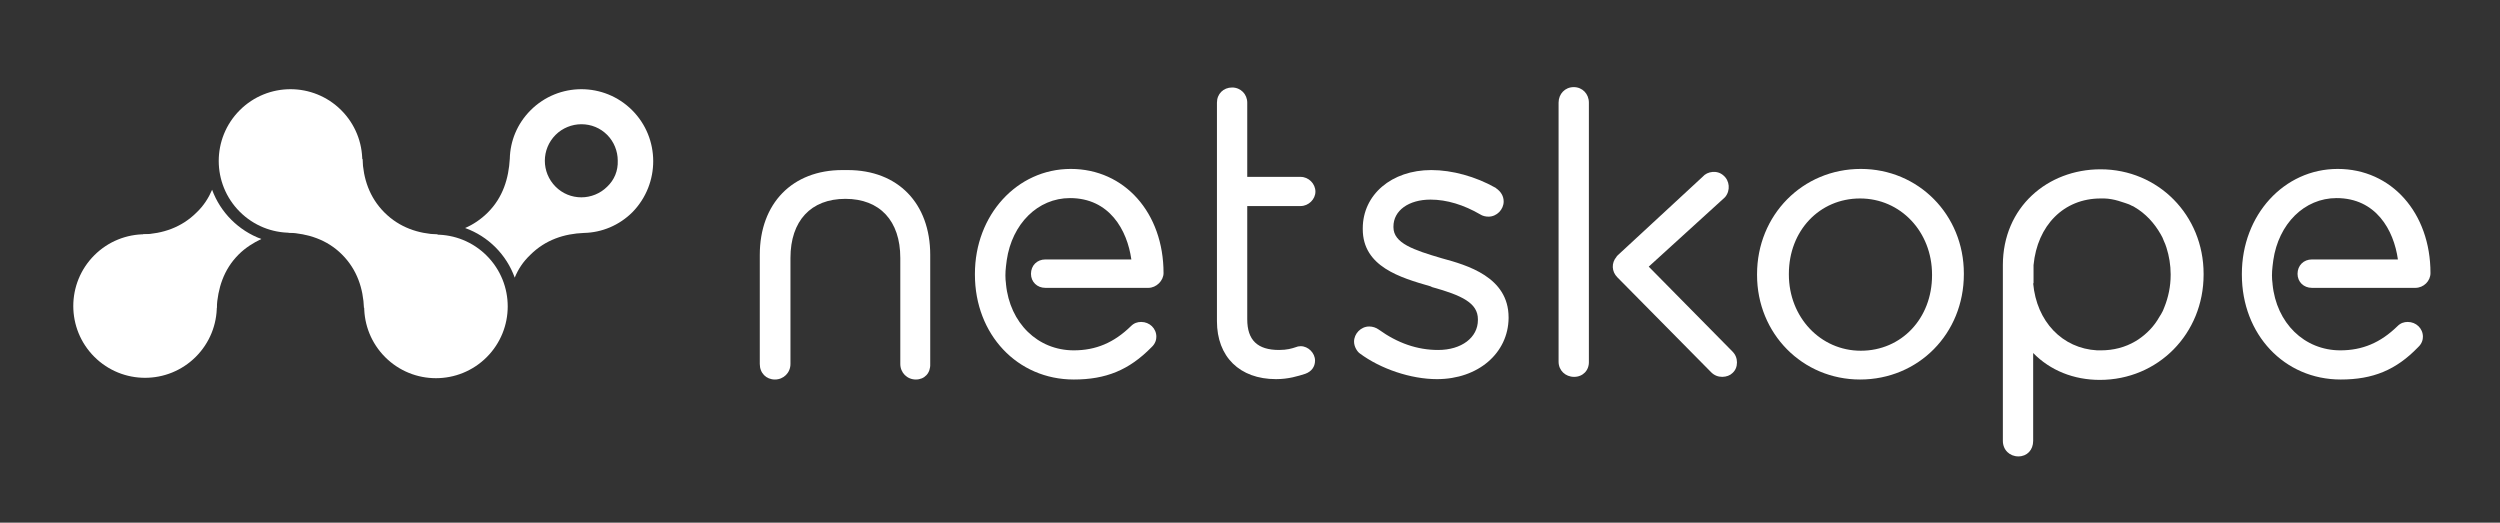
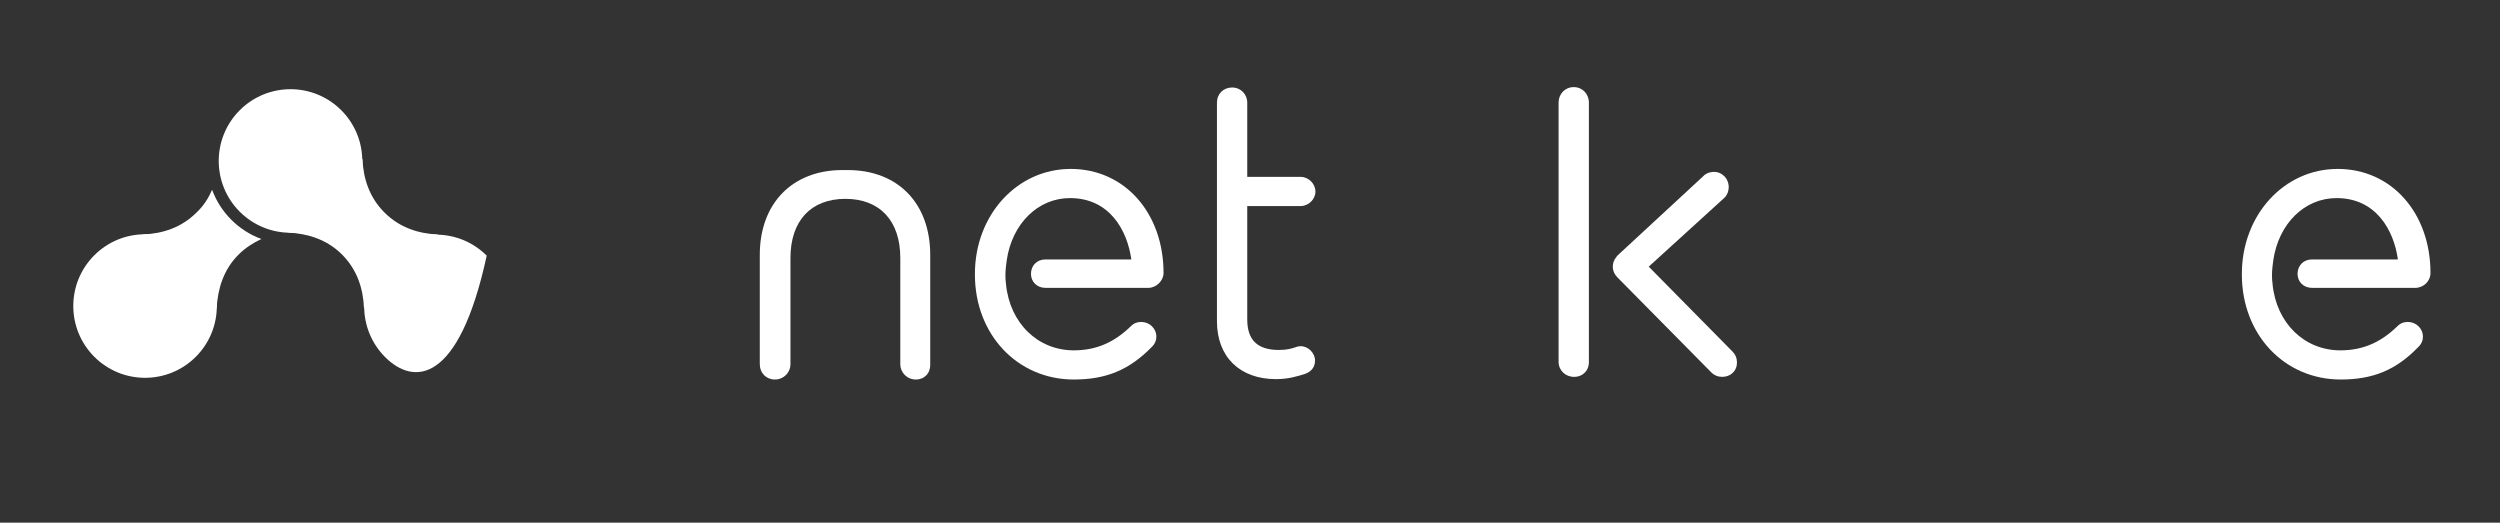
<svg xmlns="http://www.w3.org/2000/svg" width="3659" height="765" viewBox="0 0 3659 765" fill="none">
  <rect x="0" y="0" width="3659" height="765" fill="#333333" stroke="none" />
  <path d="M310.436 277.727C305.447 289.368 298.24 301.009 287.708 310.987C265.534 333.161 237.816 342.031 208.99 343.14L317.088 451.237C318.751 422.411 327.066 394.694 349.24 372.52C359.218 362.542 370.86 355.335 382.501 349.792C349.24 337.596 322.632 310.987 310.436 277.727Z" fill="white" />
  <path d="M286.595 522.194C327.617 481.172 327.617 414.65 286.595 373.629C245.573 332.607 179.052 332.607 138.03 373.629C97.008 414.65 97.008 481.172 138.03 522.194C179.052 563.216 245.573 563.216 286.595 522.194Z" fill="white" />
  <path d="M499.467 161.314C540.489 202.336 540.489 268.858 499.467 309.879C458.446 350.901 391.924 350.901 350.902 309.879C309.88 268.858 309.88 202.336 350.902 161.314C391.924 120.292 458.446 120.292 499.467 161.314Z" fill="white" />
-   <path d="M925.206 161.314C884.184 120.292 817.662 120.292 776.64 161.314C756.684 181.271 746.706 206.771 746.151 232.271C744.488 261.097 736.173 288.814 713.999 310.988C704.021 320.966 692.38 328.727 680.738 333.716C714.553 345.912 741.162 372.521 753.358 406.336C758.347 394.14 765.553 383.053 776.086 373.075C798.26 350.901 825.977 342.032 854.803 340.923C880.858 340.368 906.358 329.836 925.76 310.434C966.227 268.858 966.227 202.336 925.206 161.314ZM888.619 273.292C878.64 283.271 864.782 288.814 850.923 288.814C836.51 288.814 823.206 283.271 813.227 273.292C792.162 252.227 792.162 218.412 813.227 197.347C823.206 187.368 837.064 181.825 850.923 181.825C865.336 181.825 878.64 187.368 888.619 197.347C898.597 207.325 904.14 221.184 904.14 235.042C904.695 250.01 899.151 263.314 888.619 273.292Z" fill="white" />
-   <path d="M712.339 374.186C753.361 415.208 753.361 481.73 712.339 522.751C671.318 563.773 604.796 563.773 563.774 522.751C522.752 481.73 522.752 415.208 563.774 374.186C604.796 333.164 671.318 333.164 712.339 374.186Z" fill="white" />
+   <path d="M712.339 374.186C671.318 563.773 604.796 563.773 563.774 522.751C522.752 481.73 522.752 415.208 563.774 374.186C604.796 333.164 671.318 333.164 712.339 374.186Z" fill="white" />
  <path d="M562.661 310.991C540.487 288.817 531.617 261.1 530.509 232.273L421.856 340.371C450.683 342.034 478.4 350.35 500.574 372.523C522.748 394.697 531.617 422.415 532.726 451.241L640.824 343.143C612.552 342.034 584.835 333.165 562.661 310.991Z" fill="white" />
  <path d="M1867.6 554.9C1814.38 554.9 1781.12 522.193 1781.12 470.084V150.226C1781.12 137.476 1790.54 128.052 1803.29 128.052C1816.04 128.052 1825.47 138.03 1825.47 150.226V258.878H1903.63C1915.27 258.878 1925.25 268.856 1925.25 280.497C1925.25 291.584 1915.27 301.563 1903.63 301.563H1825.47V467.313C1825.47 497.802 1840.43 512.215 1872.03 512.215C1883.67 512.215 1890.88 509.997 1895.87 508.334C1898.64 507.226 1900.86 506.671 1903.63 506.671C1914.72 506.671 1924.69 516.65 1924.69 527.737C1924.69 536.606 1919.71 543.813 1910.28 547.139C1899.75 550.465 1885.89 554.9 1867.6 554.9Z" fill="white" />
-   <path d="M2103.2 554.904C2064.95 554.904 2020.6 539.937 1990.11 517.209C1986.23 514.437 1981.79 507.23 1981.79 500.024C1981.79 488.383 1991.77 477.85 2003.97 477.85C2008.96 477.85 2013.95 479.513 2017.83 482.285C2045.54 502.241 2074.37 512.22 2104.86 512.22C2139.23 512.22 2163.06 493.926 2163.06 468.426V467.317C2163.06 443.48 2139.78 432.393 2095.99 420.198L2094.88 419.643L2093.77 419.089C2049.42 406.339 1994.54 390.263 1994.54 335.383V334.274C1994.54 284.937 2036.67 248.904 2094.88 248.904C2125.37 248.904 2159.74 258.328 2189.12 274.959L2189.67 275.513C2196.88 280.502 2200.76 287.154 2200.76 294.915C2200.76 306.556 2190.78 317.089 2178.59 317.089C2174.15 317.089 2169.72 315.98 2166.39 313.763C2142.55 299.904 2117.61 292.143 2093.77 292.143C2061.62 292.143 2039.45 308.22 2039.45 331.502V332.611C2039.45 355.893 2068.83 365.872 2110.4 378.067C2146.99 388.046 2207.97 405.23 2207.97 464.546V465.654C2207.41 516.654 2163.62 554.904 2103.2 554.904Z" fill="white" />
  <path d="M2303.87 551.576C2291.12 551.576 2281.14 542.152 2281.14 529.402V150.228C2281.14 137.478 2290.57 127.5 2303.32 127.5C2316.07 127.5 2325.49 137.478 2325.49 150.228V528.848C2326.04 542.152 2316.62 551.576 2303.87 551.576Z" fill="white" />
-   <path d="M2722.4 555.455C2638.14 555.455 2571.62 488.379 2571.62 402.455V401.346C2571.62 314.868 2638.14 247.237 2723.51 247.237C2807.77 247.237 2874.3 314.313 2874.3 400.237V401.346C2874.3 488.379 2807.77 555.455 2722.4 555.455ZM2722.4 290.476C2663.09 290.476 2618.19 337.596 2618.19 400.792V401.9C2618.19 463.987 2664.2 513.324 2723.51 513.324C2782.83 513.324 2827.73 466.205 2827.73 403.009V401.9C2827.73 339.259 2781.72 290.476 2722.4 290.476Z" fill="white" />
  <path d="M1571.58 555.455C1488.98 555.455 1426.89 489.487 1426.89 401.9V400.792C1426.89 314.868 1488.43 247.237 1567.14 247.237C1645.86 247.237 1702.96 311.542 1702.96 399.683C1702.96 410.77 1692.43 421.303 1680.78 421.303H1530C1517.81 421.303 1508.94 412.433 1508.94 400.792C1508.94 388.596 1517.81 379.726 1530 379.726H1655.84C1649.74 336.487 1623.69 289.922 1566.03 289.922C1518.92 289.922 1481.22 327.618 1473.46 380.835L1472.35 389.705C1471.24 399.129 1471.24 407.444 1472.35 415.205V415.759C1477.89 472.857 1518.92 512.77 1571.58 512.77C1603.73 512.77 1630.34 501.683 1655.28 477.292C1659.72 472.857 1664.71 471.194 1670.25 471.194C1682.45 471.194 1692.43 480.618 1692.43 492.813C1692.43 496.694 1691.32 502.792 1685.22 508.335C1652.51 541.596 1618.7 555.455 1571.58 555.455Z" fill="white" />
-   <path d="M2954.12 667.991C2941.37 667.991 2931.39 658.567 2931.39 645.262V388.045C2931.39 303.23 2996.8 247.795 3074.41 247.795C3158.67 247.795 3225.19 314.871 3225.19 400.795V401.904C3225.19 488.382 3158.67 556.012 3073.3 556.012C3035.05 556.012 3000.68 542.154 2975.74 516.654V645.262C2975.74 658.567 2966.87 667.991 2954.12 667.991ZM2975.74 414.654C2980.73 470.643 3018.42 510.001 3069.42 512.773C3071.09 512.773 3073.3 512.773 3074.97 512.773C3093.26 512.773 3110.44 508.338 3125.41 499.469C3127.08 498.36 3128.18 497.806 3129.85 496.697C3142.04 488.382 3152.58 477.849 3160.34 463.991C3161.44 462.328 3162 461.219 3163.11 459.556C3164.77 456.784 3166.43 453.458 3167.54 450.132C3173.64 435.164 3176.97 419.088 3176.97 402.458V401.349C3176.97 388.045 3174.75 374.741 3170.87 362.545C3169.76 359.219 3168.65 355.893 3166.99 352.567C3165.88 349.241 3164.22 345.914 3162.55 343.143C3153.13 326.512 3140.38 312.654 3124.3 303.23C3122.64 302.121 3121.53 301.567 3119.87 301.012C3117.1 299.349 3113.77 298.241 3110.44 297.132C3103.79 294.914 3097.14 292.697 3090.49 291.588C3087.16 291.034 3083.28 290.48 3079.96 290.48C3078.29 290.48 3076.08 290.48 3074.41 290.48C3020.64 290.48 2981.84 329.838 2976.29 388.045V414.654H2975.74Z" fill="white" />
  <path d="M2520.62 551.573C2514.52 551.573 2508.98 549.356 2504.54 544.921L2367.06 405.78C2358.75 397.465 2358.2 384.715 2365.96 375.845L2366.51 374.737L2491.79 258.878C2495.67 254.443 2500.66 252.226 2506.21 251.671C2512.3 251.117 2517.85 252.78 2522.28 256.66C2531.71 264.421 2532.81 278.834 2525.05 288.258L2523.95 289.367L2413.08 390.258L2535.59 514.432C2540.02 518.867 2542.24 524.41 2542.24 530.508C2542.24 536.606 2540.02 542.15 2535.59 546.03C2532.26 549.356 2526.72 551.573 2520.62 551.573Z" fill="white" />
  <path d="M1340.41 555.459C1327.66 555.459 1317.68 545.48 1317.68 532.73V377.513C1317.68 323.187 1287.75 291.035 1237.3 291.035C1186.86 291.035 1156.92 323.187 1156.92 377.513V532.73C1156.92 545.48 1146.94 555.459 1134.19 555.459C1121.44 555.459 1112.02 546.035 1112.02 532.73V373.078C1112.02 297.687 1159.69 248.904 1232.87 248.904H1240.63C1314.36 248.904 1361.48 297.687 1361.48 373.078V532.73C1362.03 546.035 1353.16 555.459 1340.41 555.459Z" fill="white" />
  <path d="M3425.87 555.455C3343.27 555.455 3281.19 489.487 3281.19 401.9V400.792C3281.19 314.868 3342.72 247.237 3421.44 247.237C3500.15 247.237 3557.25 311.542 3557.25 399.683C3557.25 411.324 3547.27 421.303 3535.08 421.303H3383.74C3371.55 421.303 3362.68 412.433 3362.68 400.792C3362.68 388.596 3371.55 379.726 3383.74 379.726H3509.58C3503.48 336.487 3477.43 289.922 3419.77 289.922C3372.65 289.922 3334.96 327.618 3327.2 380.835L3326.09 389.705C3324.98 399.129 3324.98 407.444 3326.09 415.205V415.759C3331.63 472.857 3372.65 512.77 3425.32 512.77C3457.47 512.77 3484.08 501.683 3509.02 477.292C3513.46 472.857 3518.45 471.194 3523.99 471.194C3536.19 471.194 3546.17 480.618 3546.17 492.813C3546.17 496.694 3545.06 502.792 3538.96 508.335C3506.81 541.596 3472.99 555.455 3425.87 555.455Z" fill="white" />
</svg>